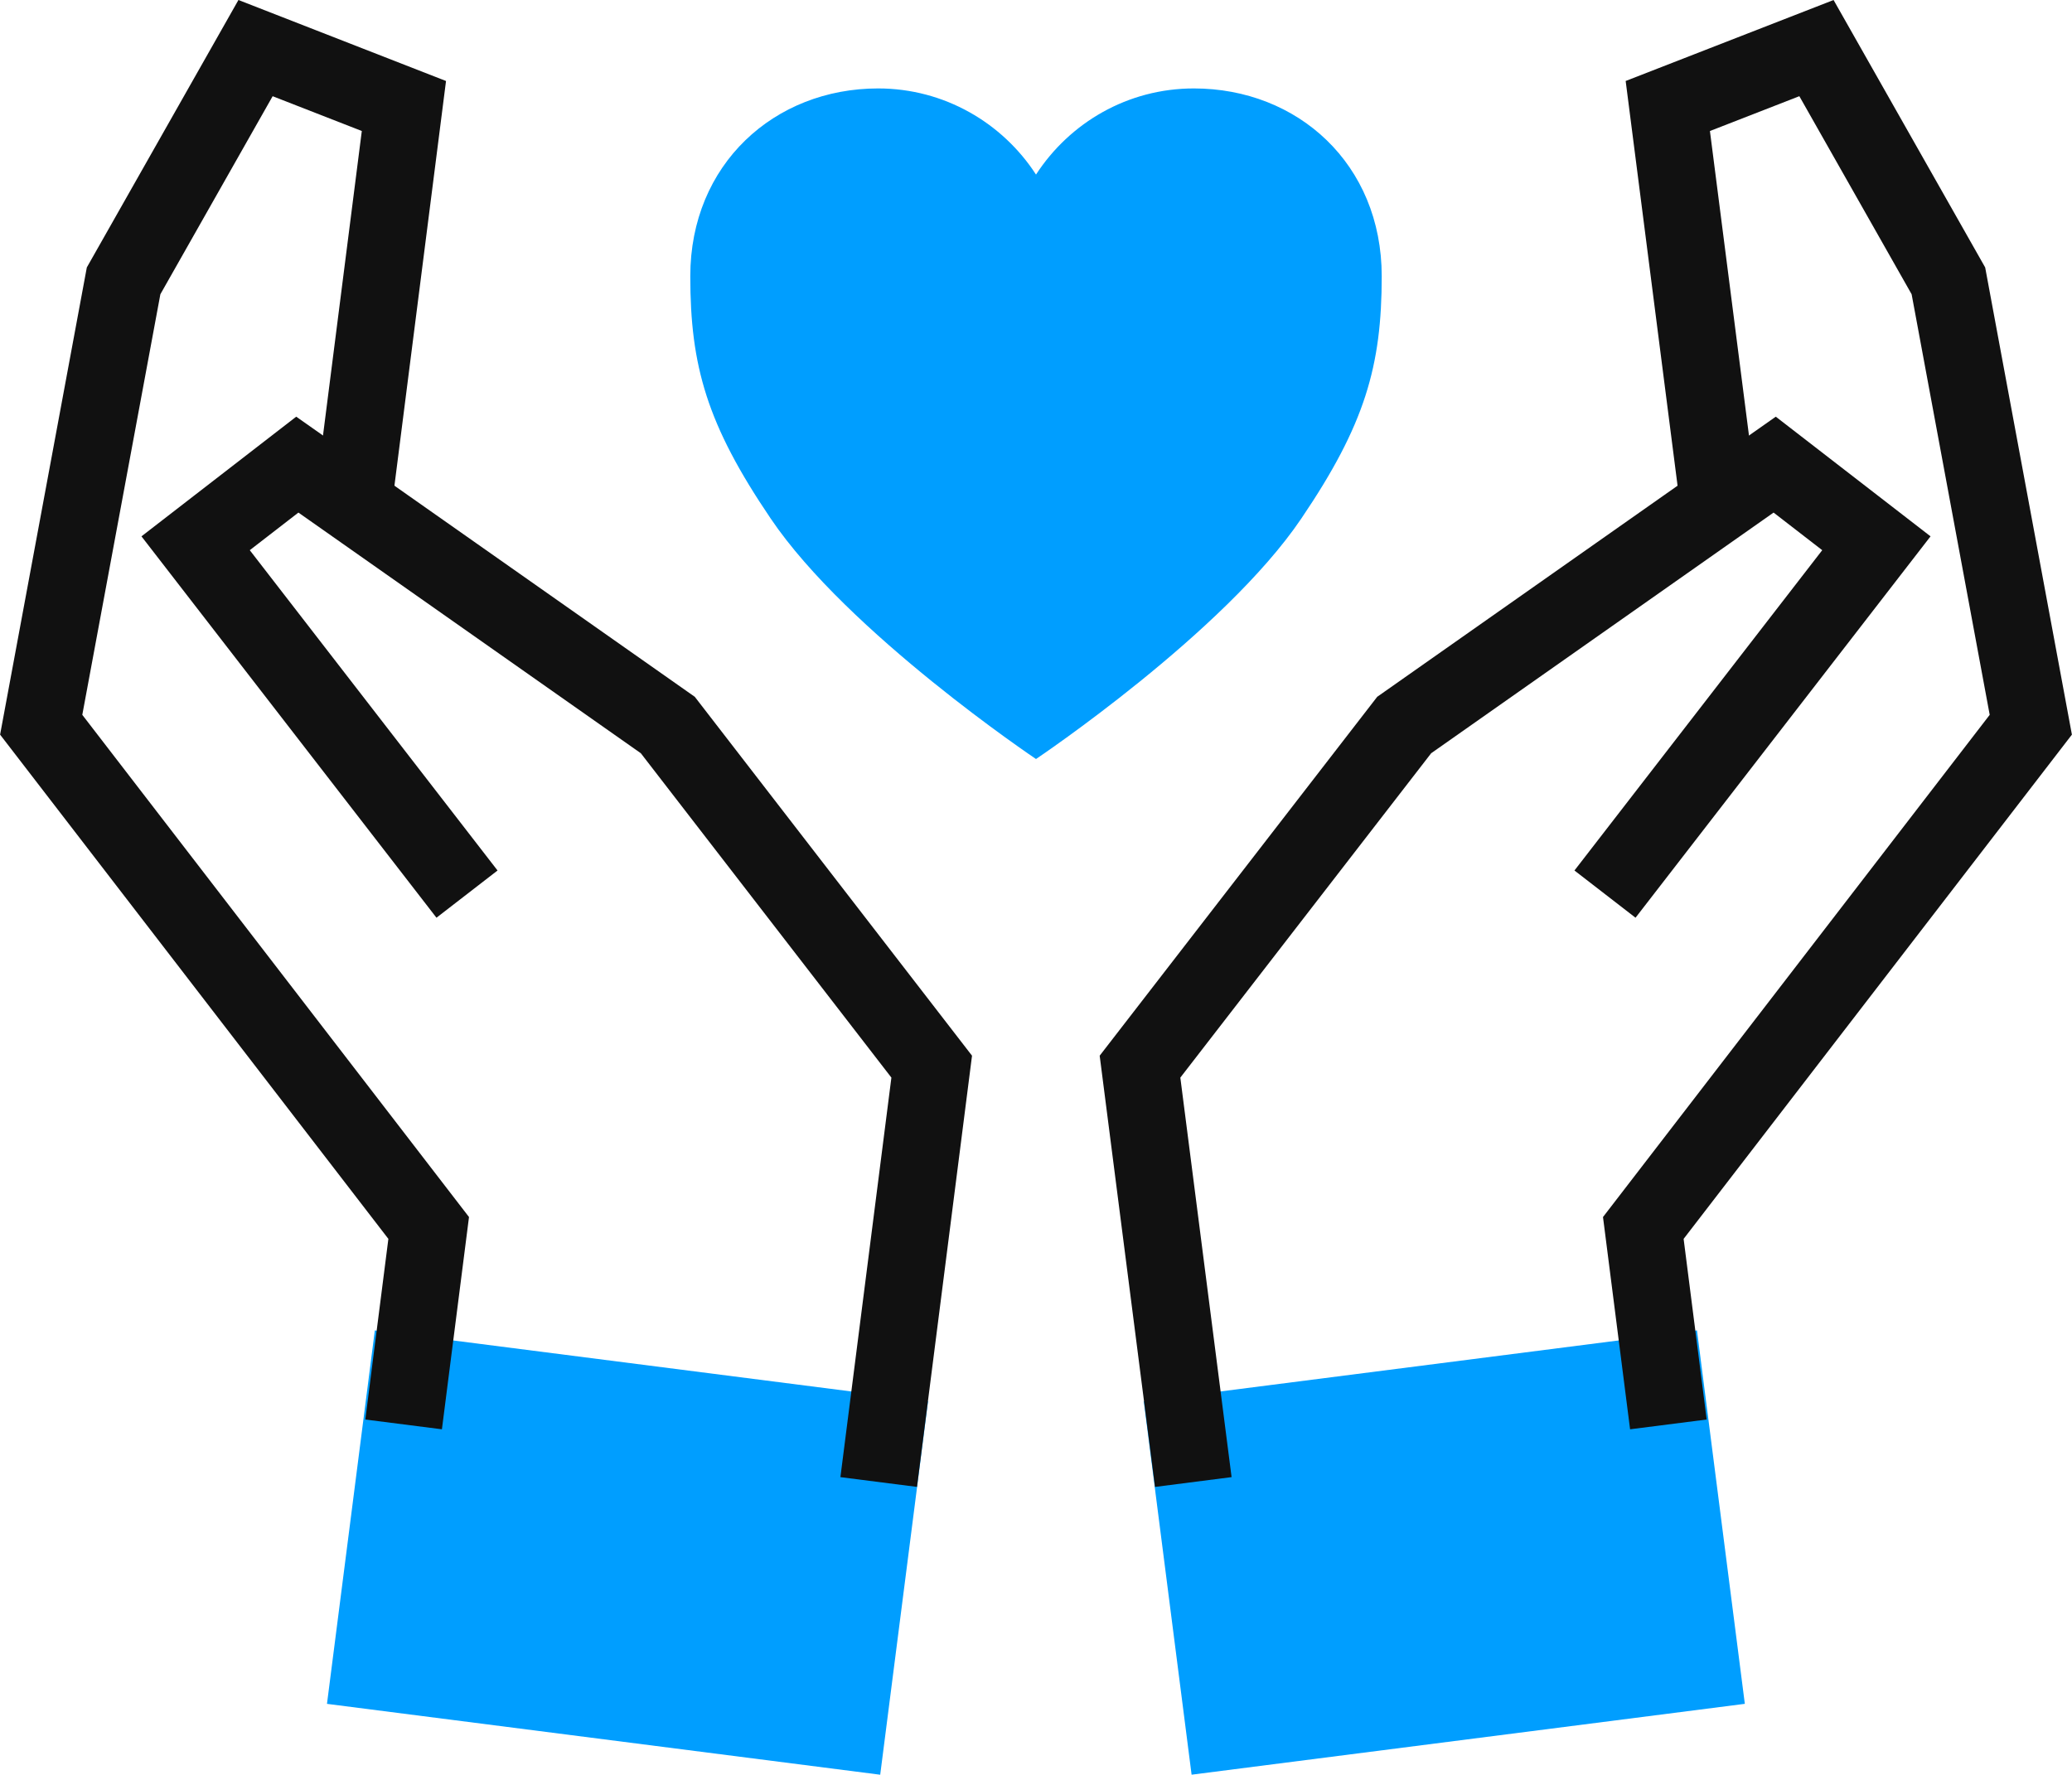
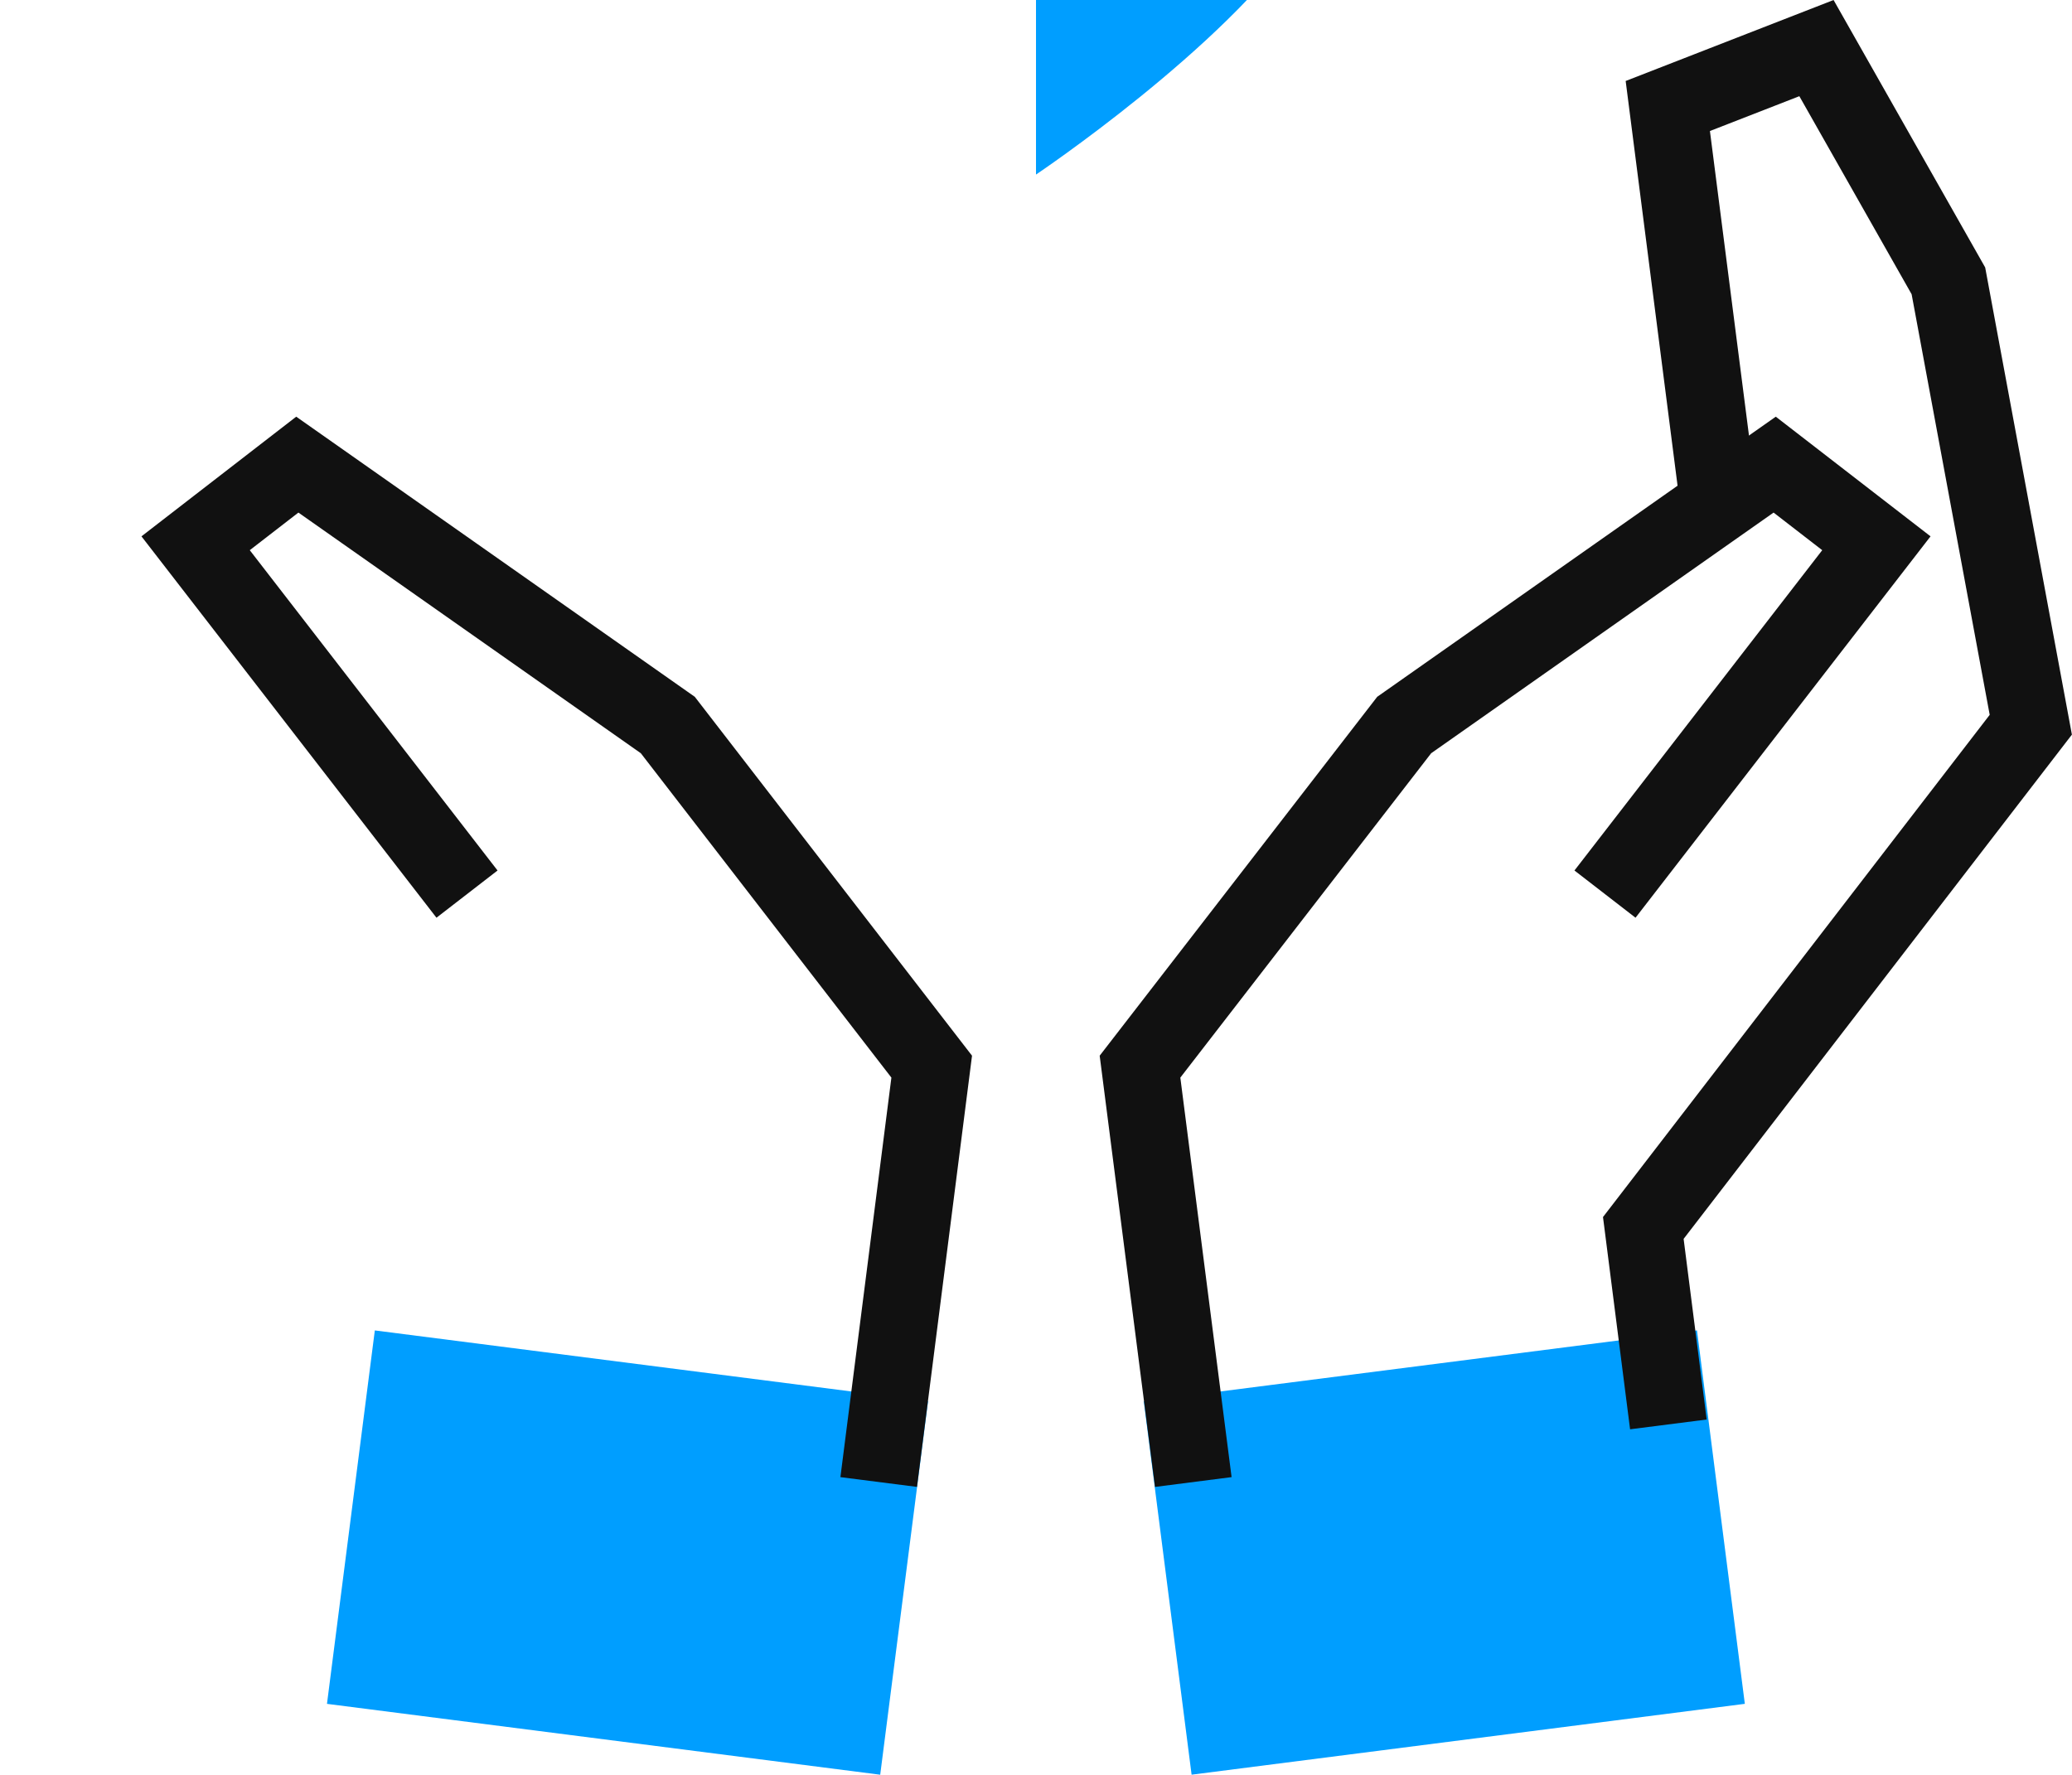
<svg xmlns="http://www.w3.org/2000/svg" viewBox="0 0 71.92 61.61" data-name="Layer 2" id="b">
  <defs>
    <style>
      .d {
        fill: none;
        stroke: #111;
        stroke-miterlimit: 10;
        stroke-width: 2.68px;
      }

      .e {
        fill: #009eff;
      }
    </style>
  </defs>
  <g data-name="Layer 1" id="c">
    <g>
      <g>
        <g>
          <rect transform="translate(-6.44 6.81) rotate(-7.3)" height="13.07" width="19.36" y="47.36" x="40.45" class="e" />
          <polyline points="41.42 51.45 39.57 37.03 48.74 25.17 61.6 16.13 65.13 18.86 55.71 31.04" class="d" />
          <polyline points="57.91 49.45 57.04 42.63 70.49 25.16 67.63 9.75 63.05 1.67 57.89 3.68 59.59 16.94" class="d" />
        </g>
        <g>
          <rect transform="translate(-34.44 68.66) rotate(-82.7)" height="19.36" width="13.07" y="44.21" x="15.25" class="e" />
          <polyline points="30.5 51.45 32.34 37.03 23.18 25.17 10.32 16.13 6.79 18.86 16.21 31.04" class="d" />
-           <polyline points="14.01 49.45 14.88 42.63 1.43 25.16 4.29 9.75 8.87 1.67 14.02 3.68 12.33 16.94" class="d" />
        </g>
      </g>
-       <path d="M35.96,6.06c-1.16-1.79-3.18-2.99-5.48-2.99-3.6,0-6.52,2.63-6.52,6.52,0,3.12.58,5.15,2.79,8.41,2.68,3.97,9.21,8.35,9.21,8.35h0s6.53-4.38,9.21-8.35c2.21-3.26,2.79-5.3,2.79-8.41,0-3.9-2.92-6.52-6.52-6.52-2.3,0-4.31,1.19-5.48,2.99h0Z" class="e" />
+       <path d="M35.96,6.06h0s6.53-4.38,9.21-8.35c2.21-3.26,2.79-5.3,2.79-8.41,0-3.9-2.92-6.52-6.52-6.52-2.3,0-4.31,1.19-5.48,2.99h0Z" class="e" />
    </g>
  </g>
</svg>